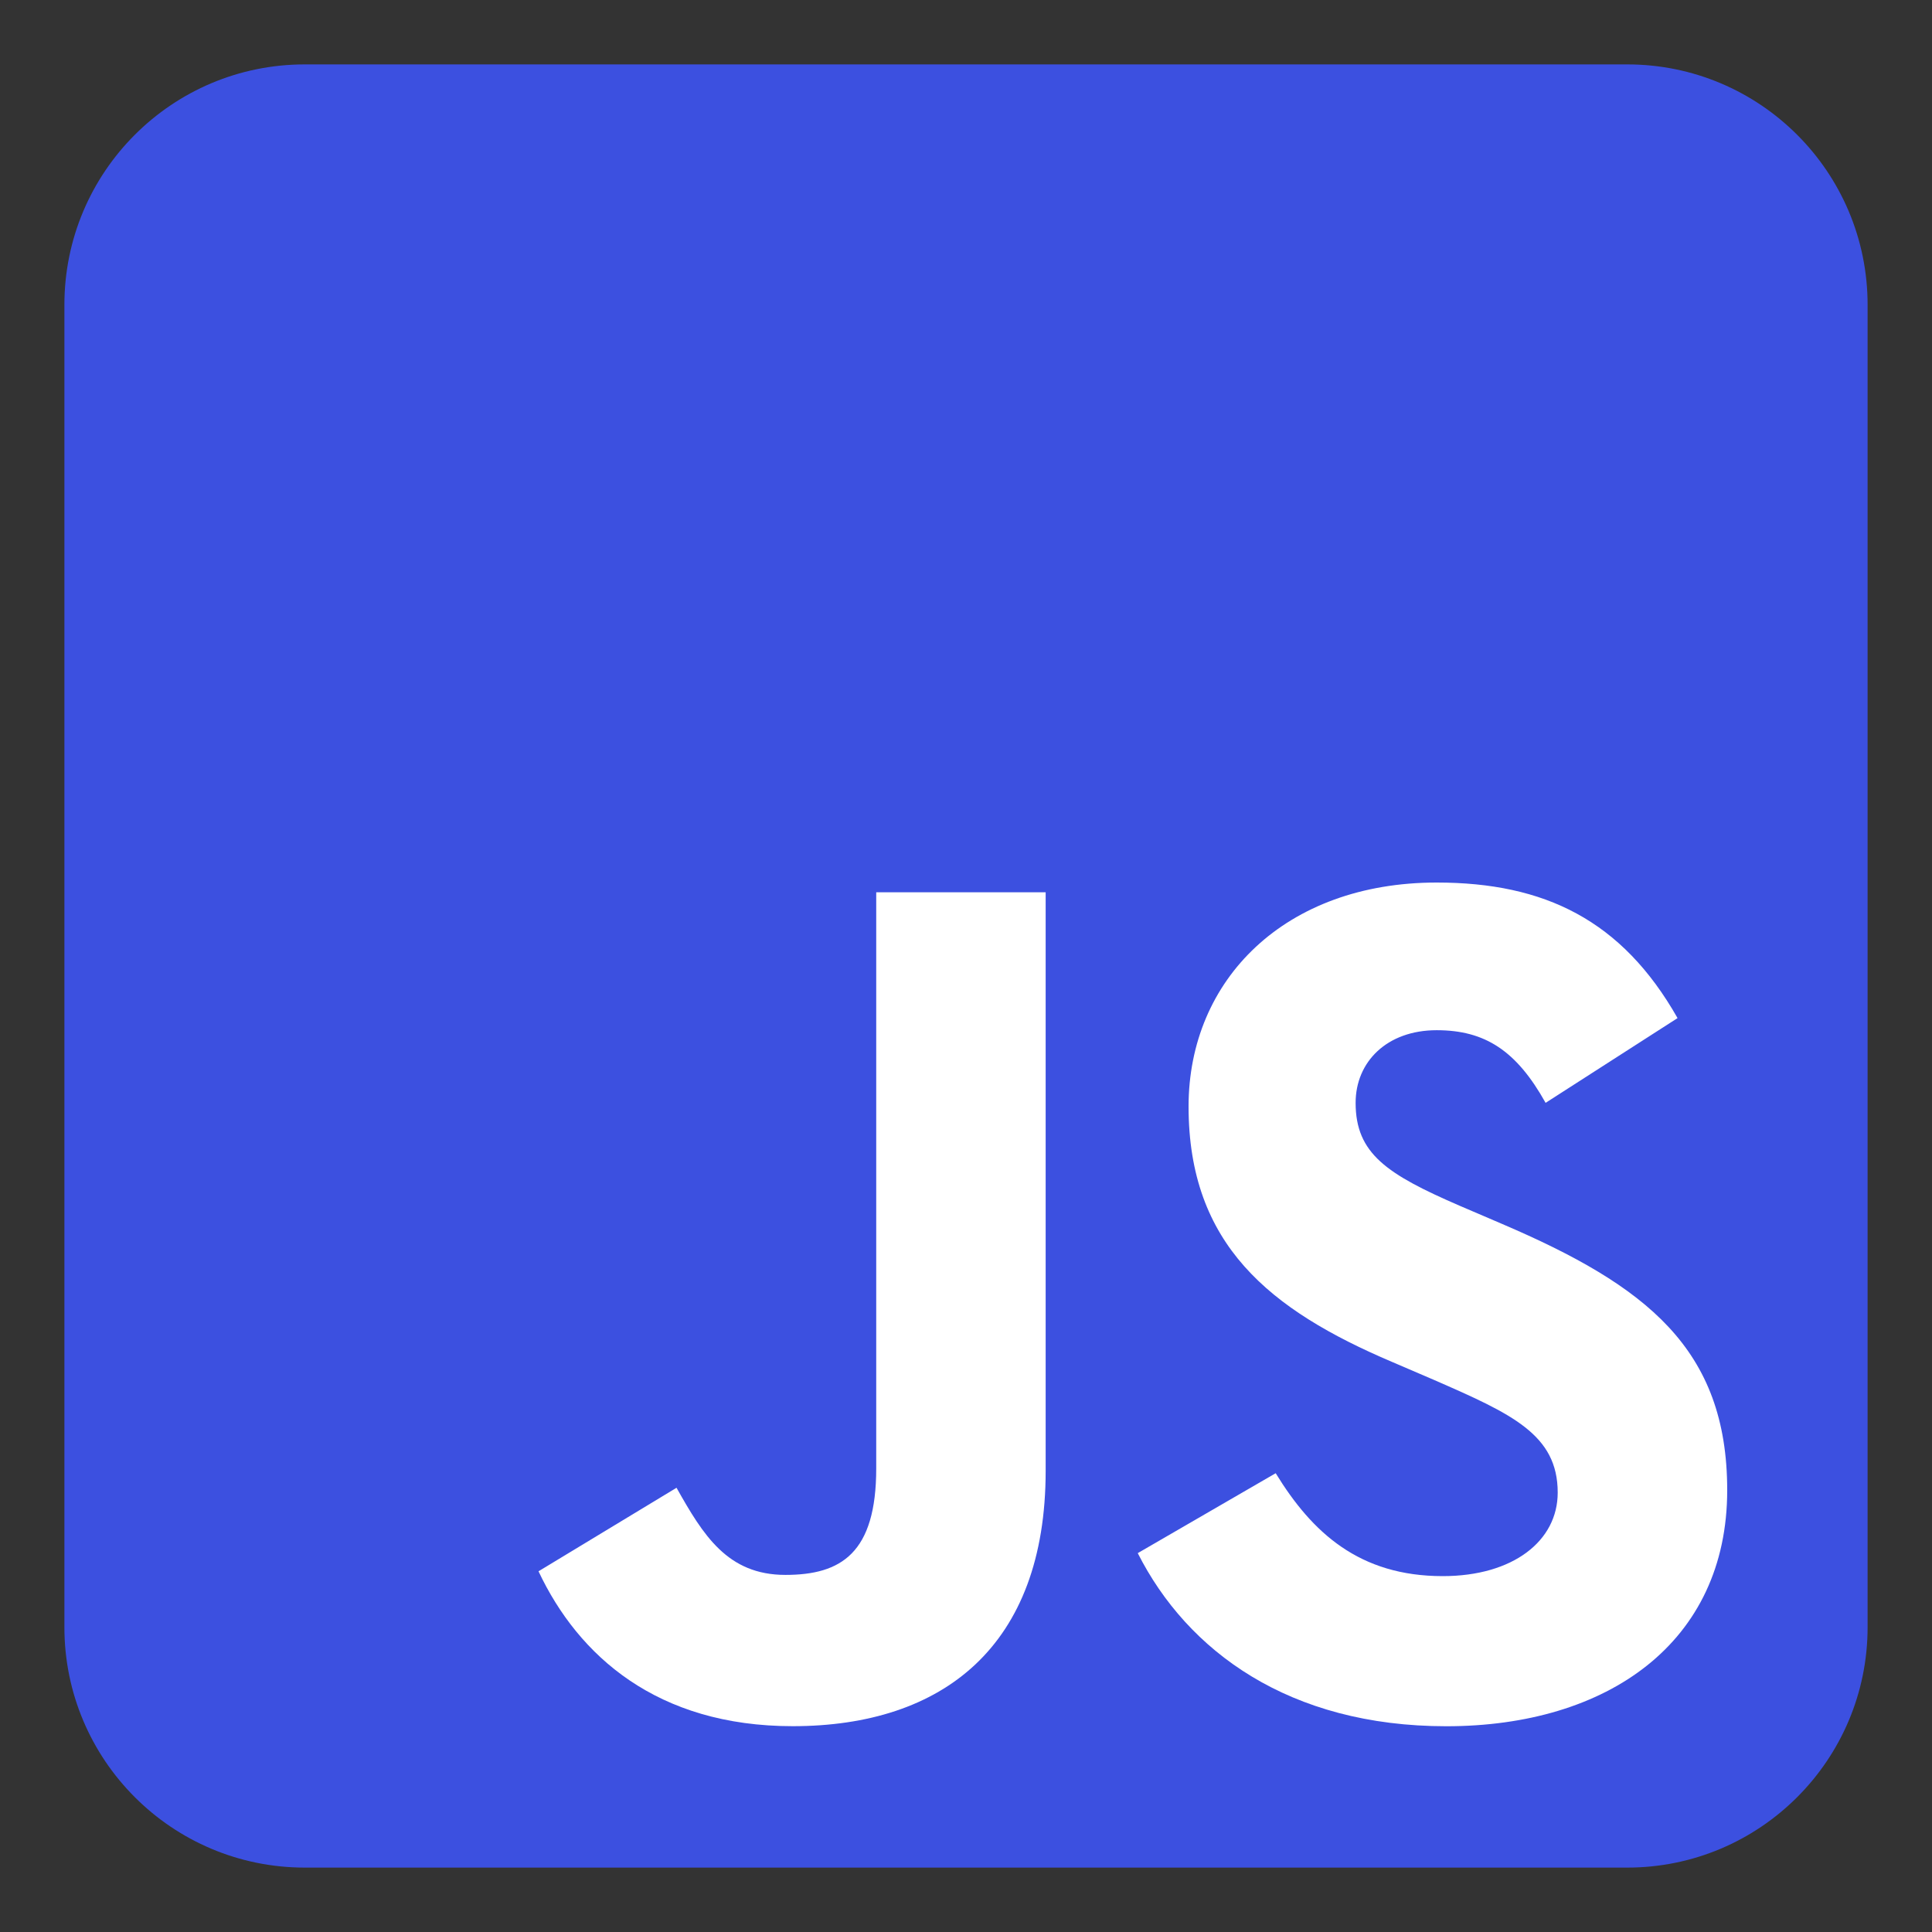
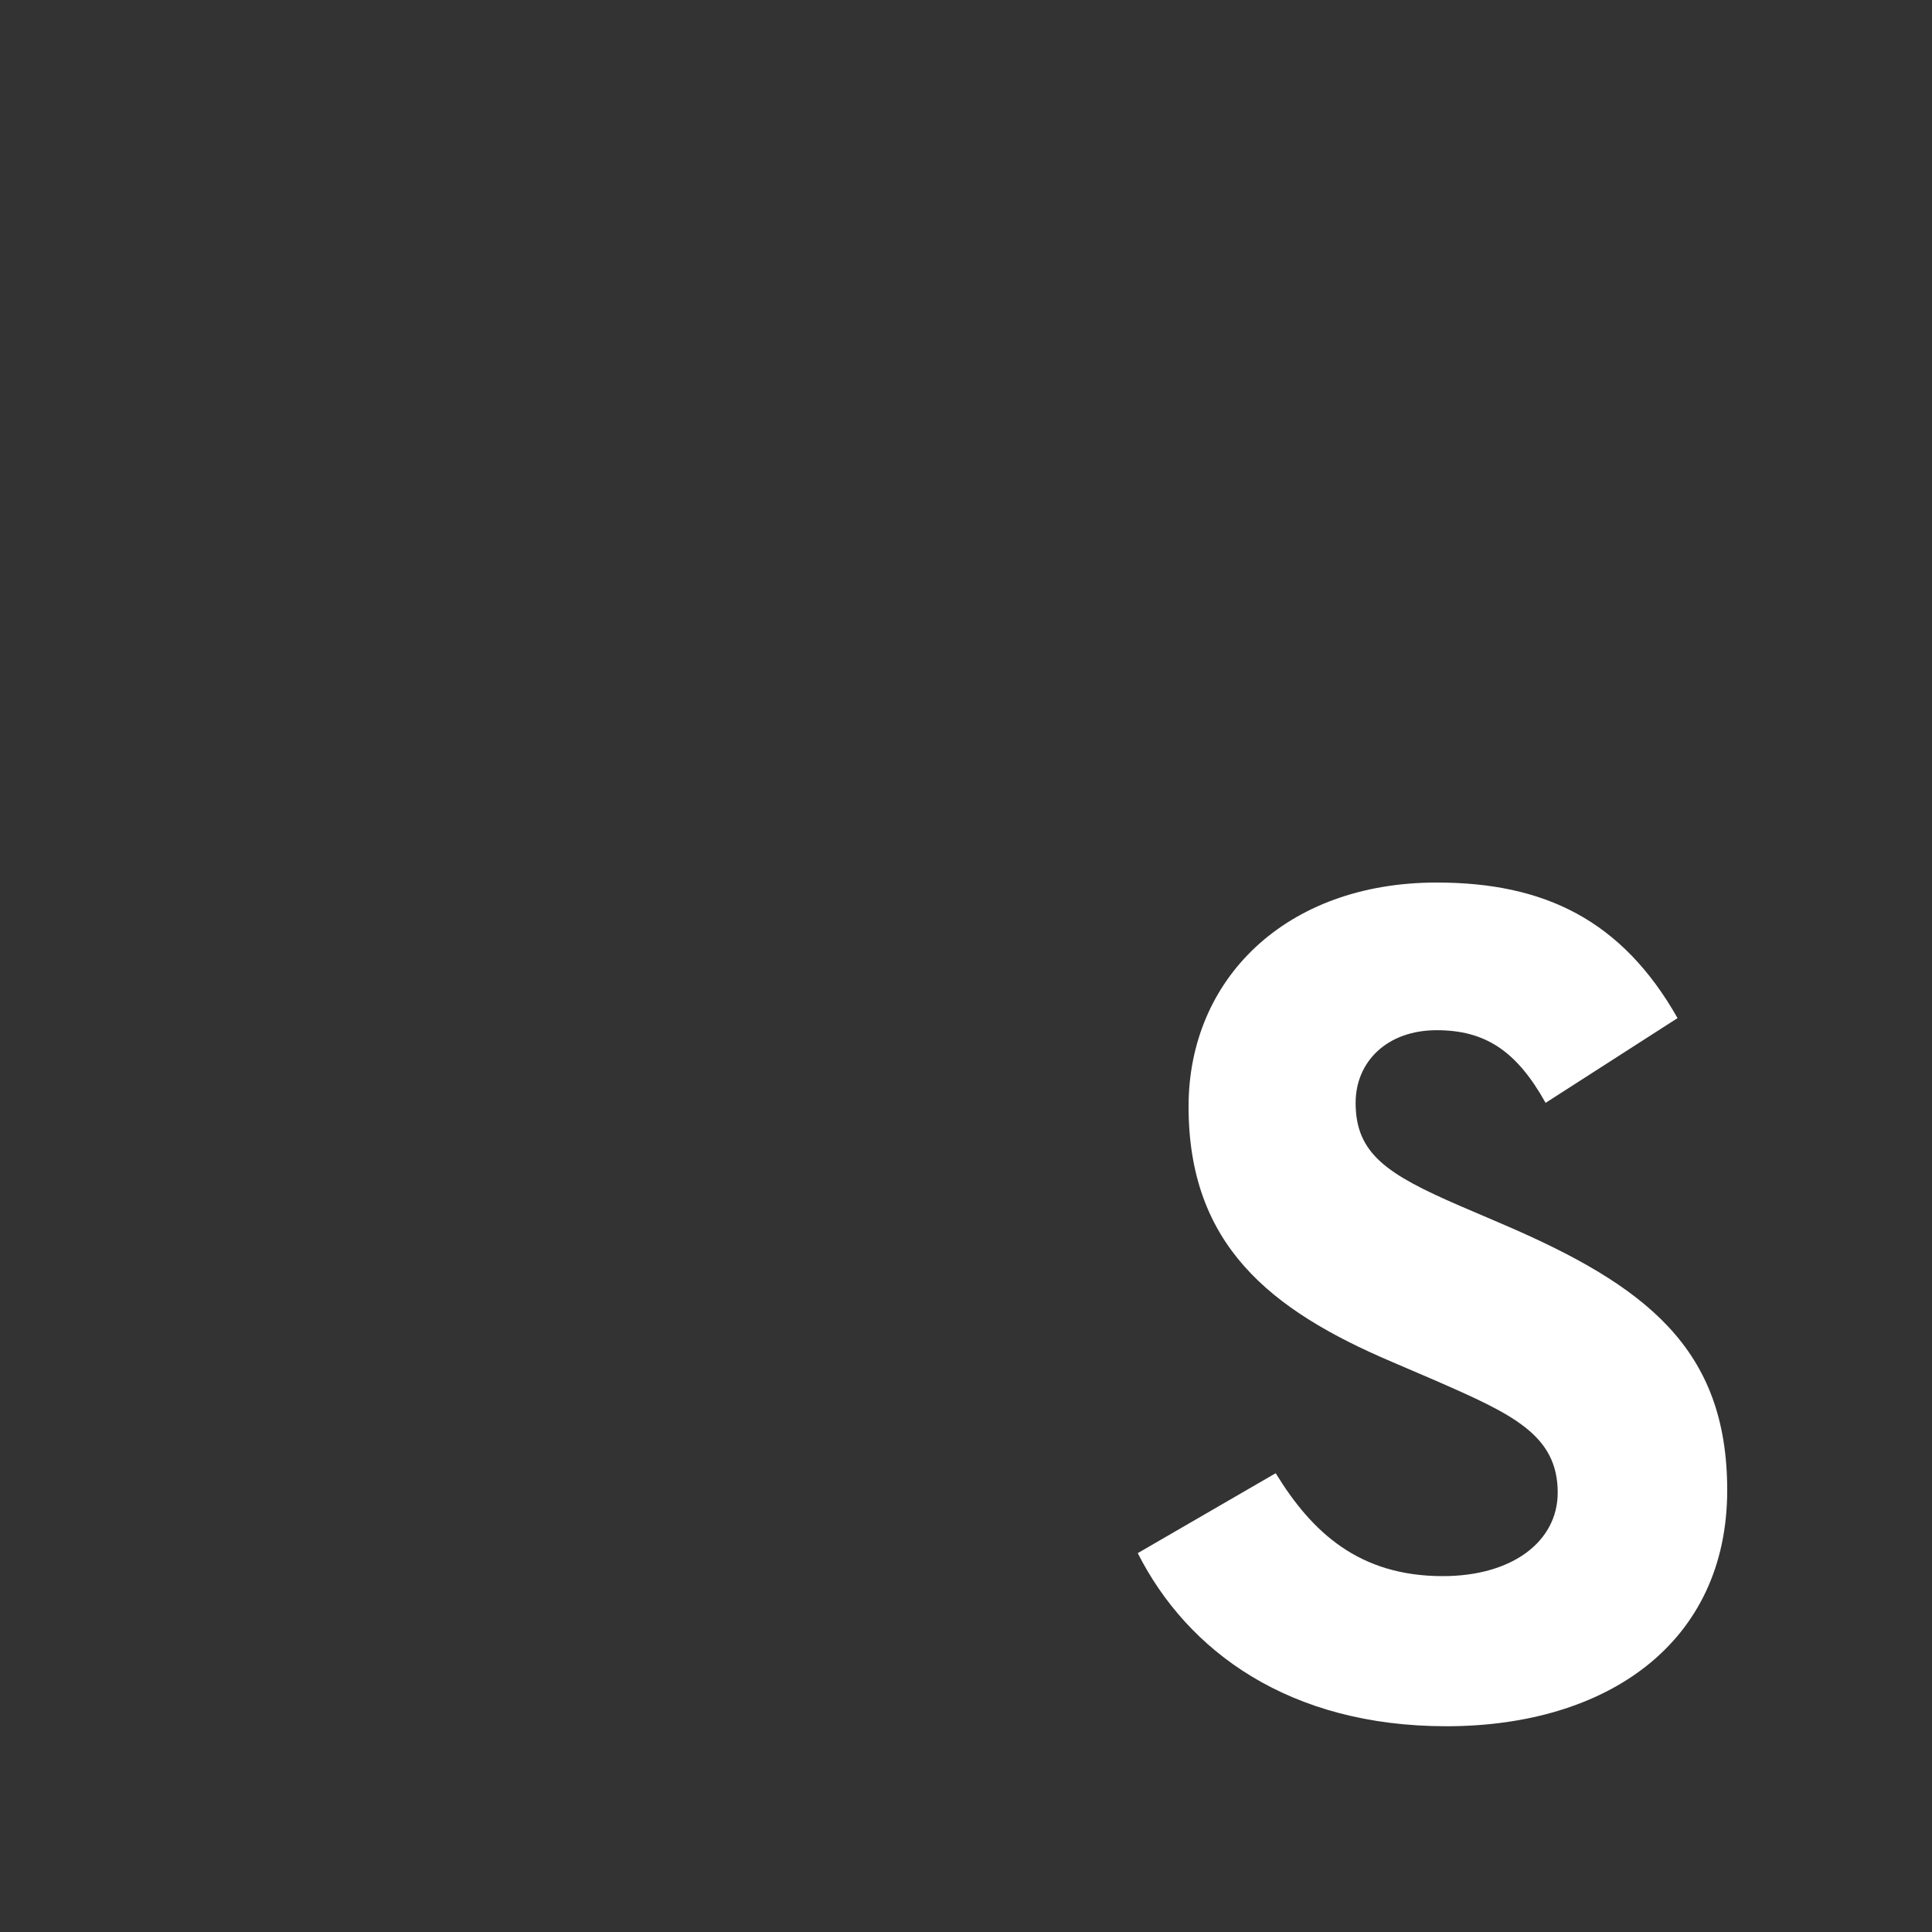
<svg xmlns="http://www.w3.org/2000/svg" width="30" height="30" viewBox="0 0 30 30" fill="none">
  <rect x="0" y="0" width="30" height="30" fill="#333333" stroke="none" />
-   <path d="M1 4.733C1 2.671 2.671 1 4.733 1H25.267C27.328 1 29 2.671 29 4.733V25.267C29 27.328 27.328 29 25.267 29H4.733C2.671 29 1 27.328 1 25.267V4.733Z" fill="#3C50E0" />
-   <path d="M8.362 24.399L10.505 23.102C10.918 23.835 11.294 24.455 12.196 24.455C13.061 24.455 13.606 24.117 13.606 22.801V13.855H16.237V22.839C16.237 25.564 14.64 26.804 12.309 26.804C10.204 26.804 8.982 25.714 8.362 24.399" fill="white" />
  <path d="M17.667 24.117L19.809 22.876C20.373 23.797 21.106 24.474 22.403 24.474C23.493 24.474 24.188 23.929 24.188 23.177C24.188 22.275 23.474 21.955 22.271 21.429L21.614 21.147C19.715 20.339 18.456 19.324 18.456 17.181C18.456 15.208 19.959 13.704 22.309 13.704C23.982 13.704 25.185 14.287 26.049 15.809L24 17.125C23.549 16.317 23.061 15.997 22.309 15.997C21.538 15.997 21.05 16.486 21.05 17.125C21.05 17.915 21.538 18.234 22.666 18.723L23.324 19.005C25.561 19.963 26.82 20.941 26.82 23.14C26.82 25.508 24.959 26.805 22.459 26.805C20.016 26.805 18.437 25.639 17.667 24.117" fill="white" />
</svg>